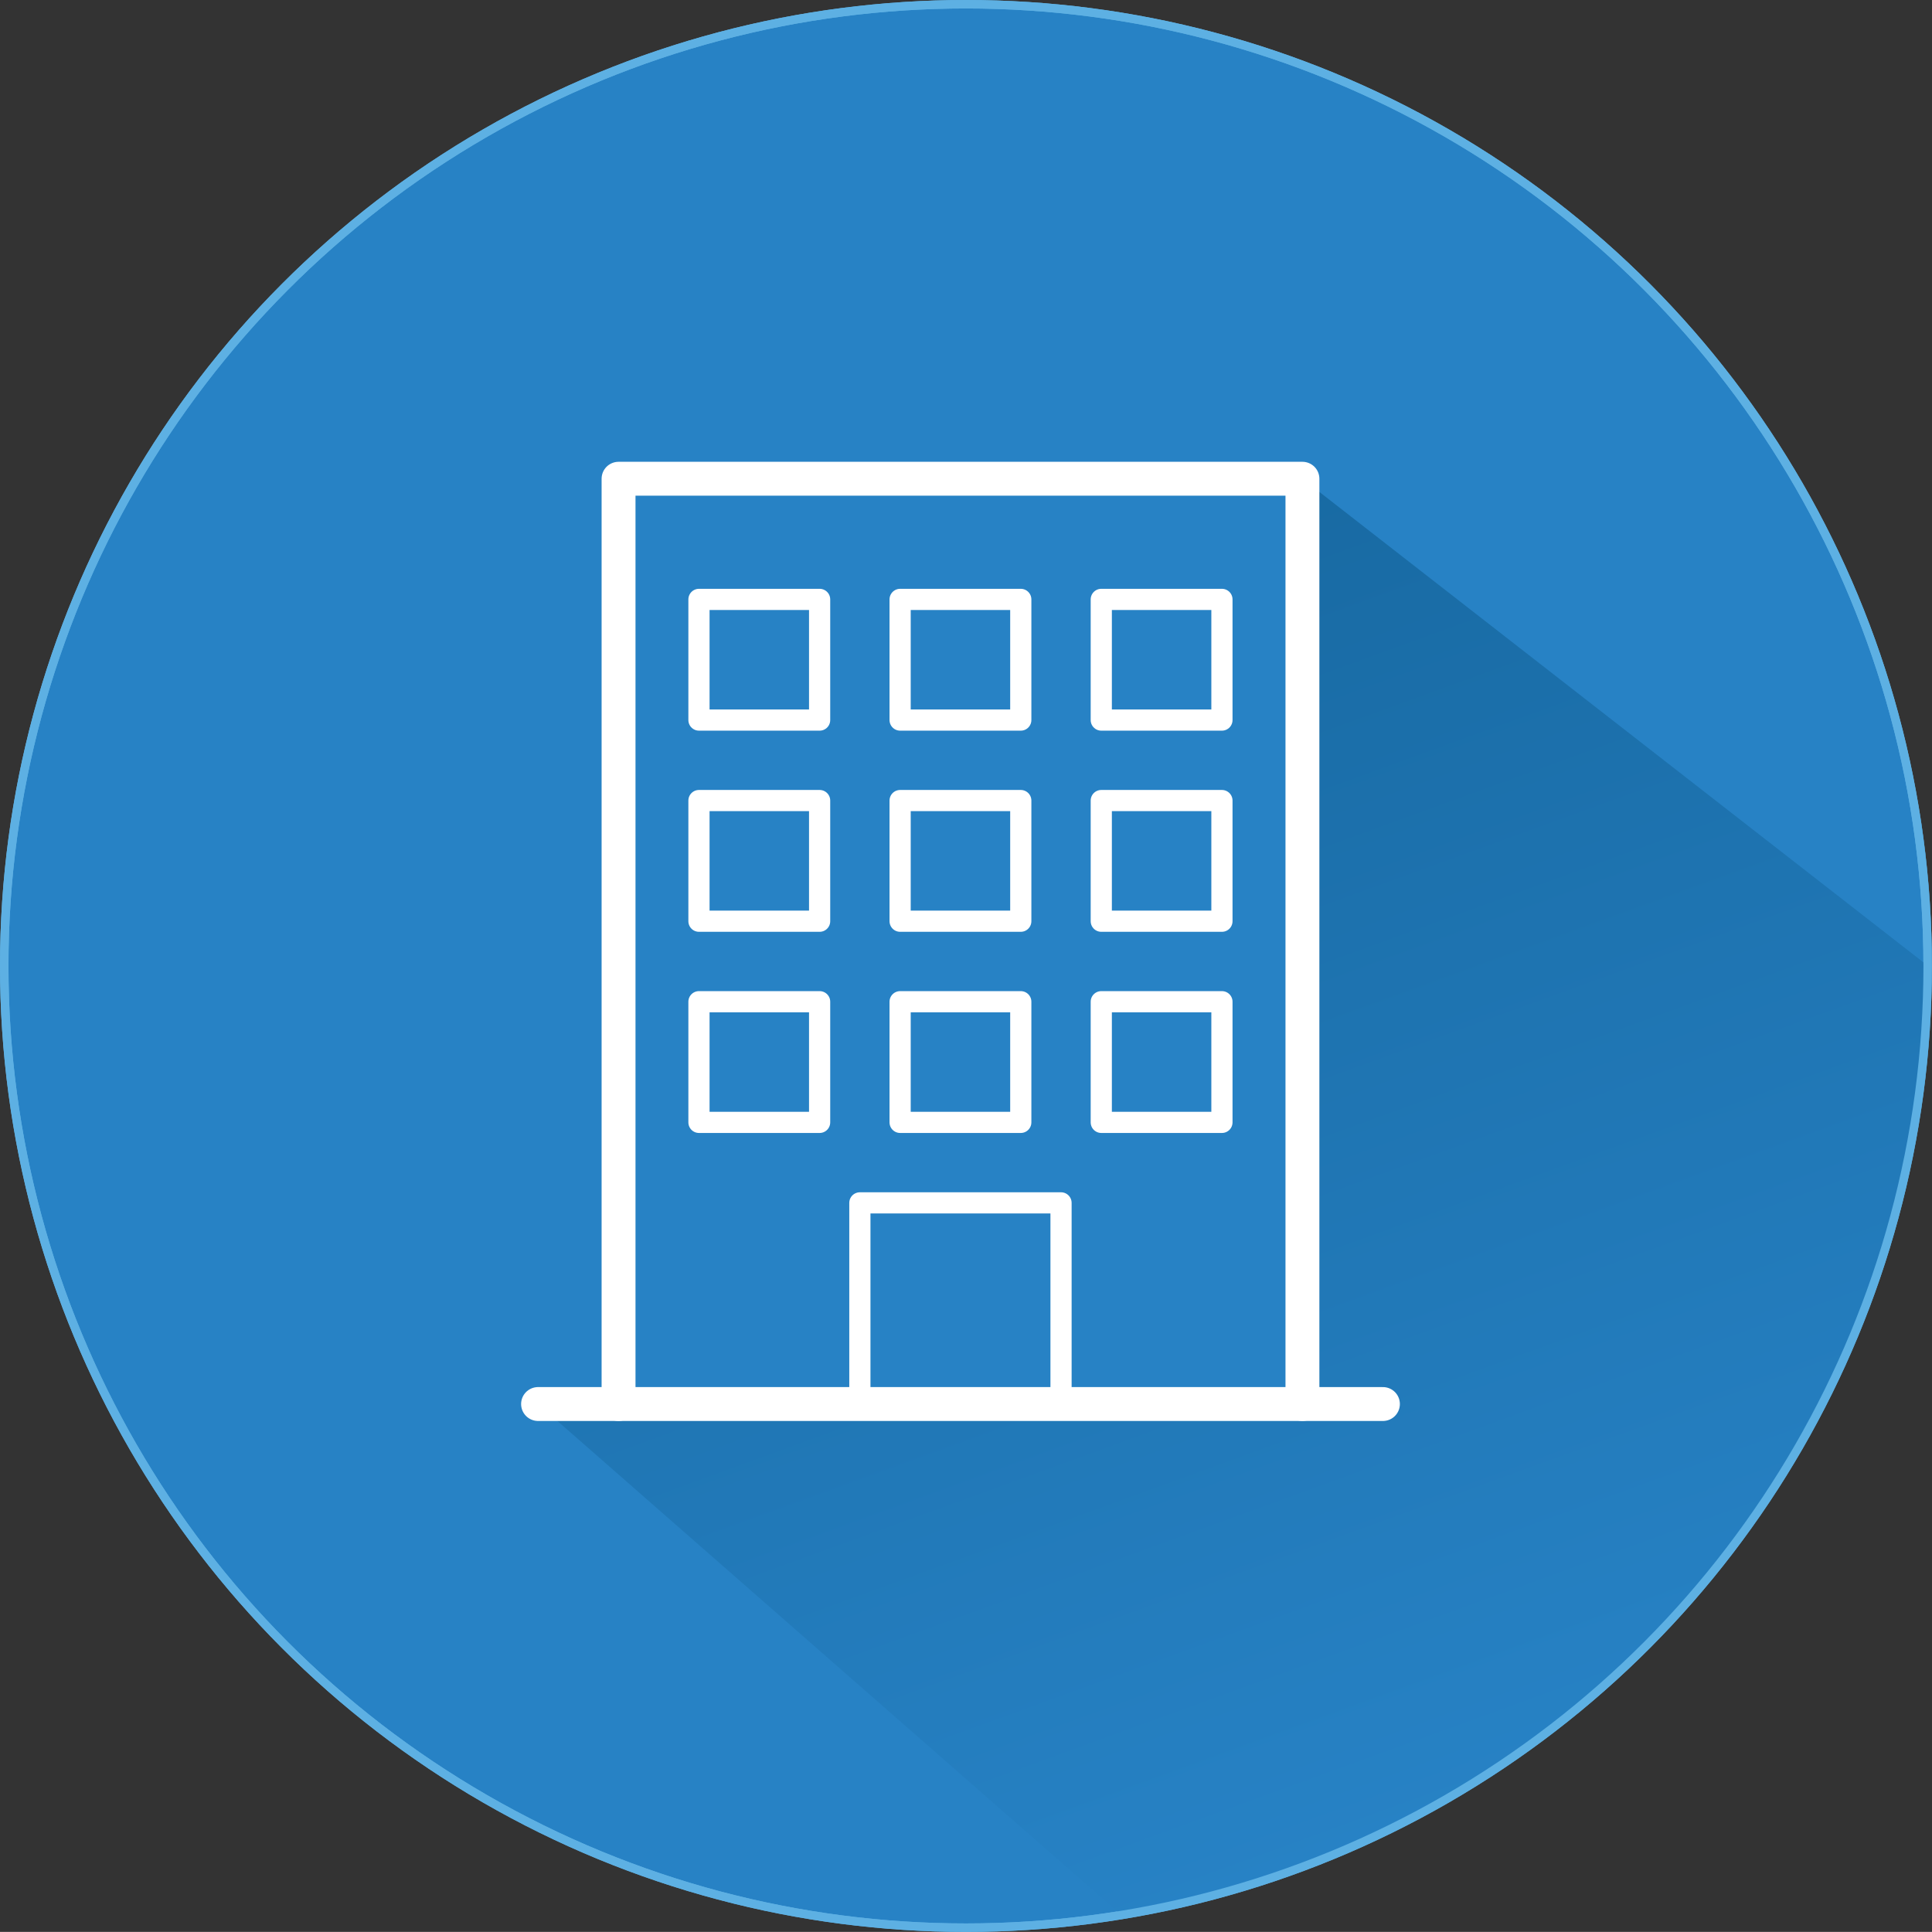
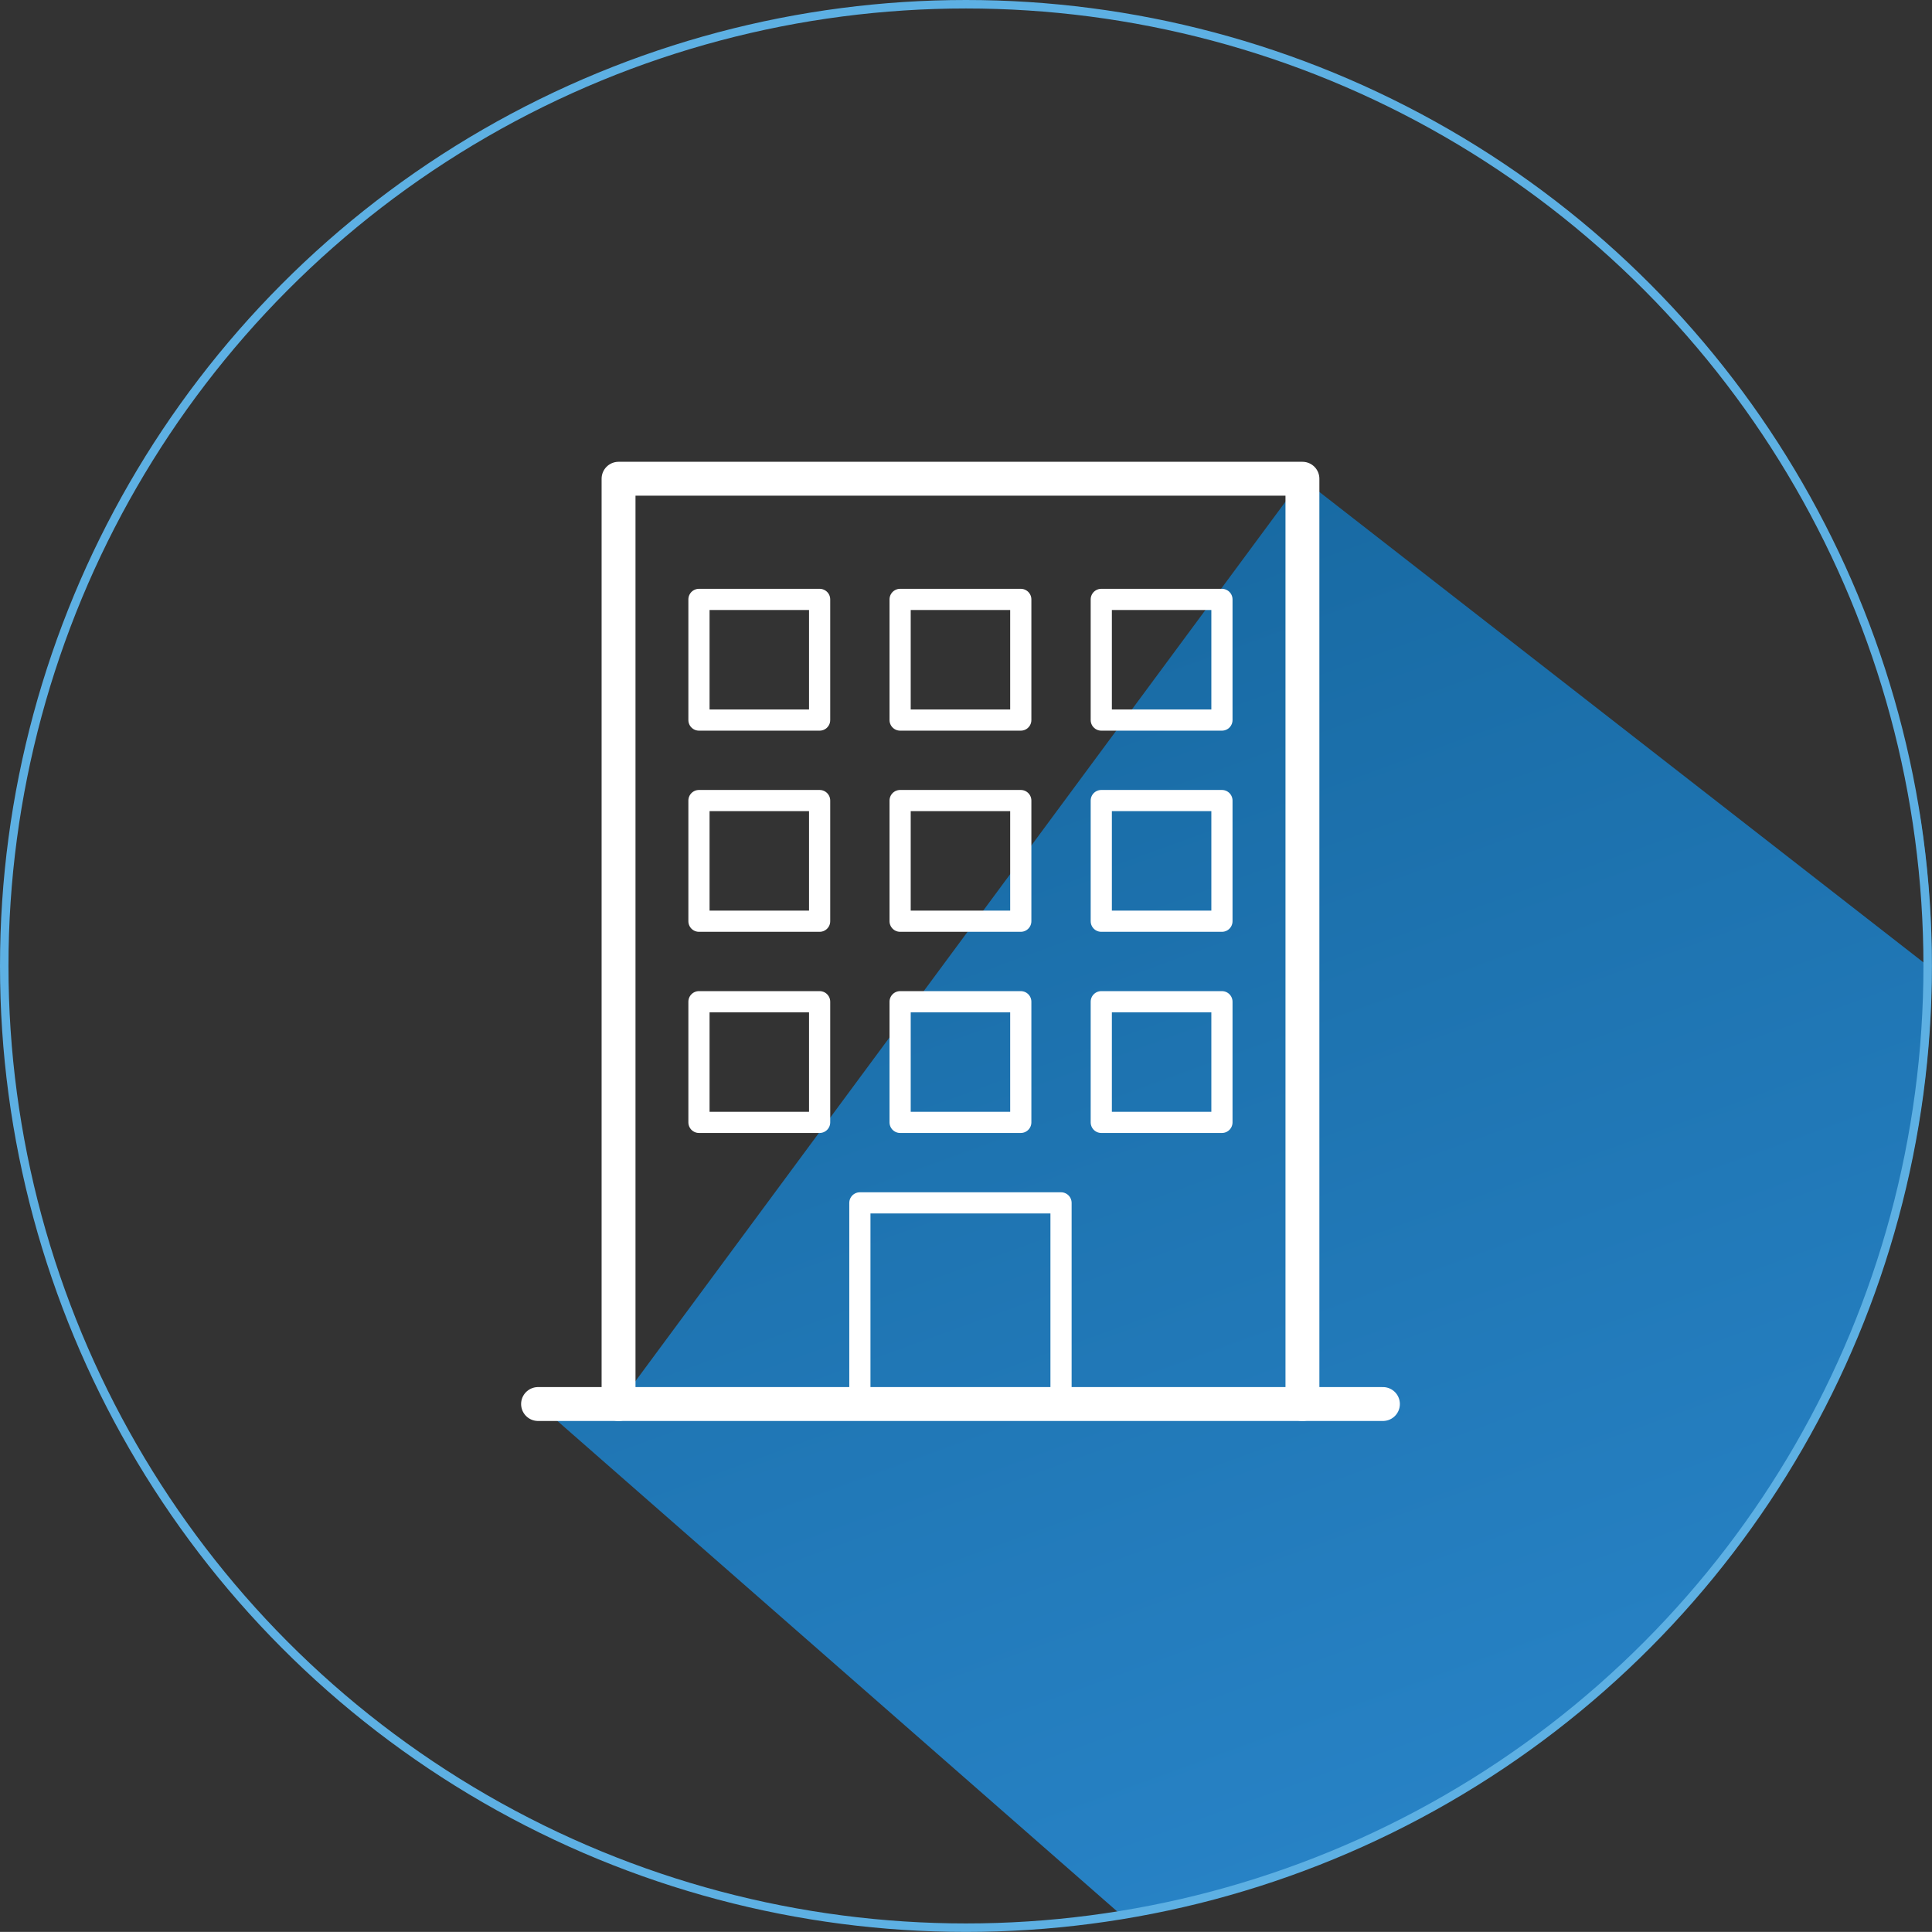
<svg xmlns="http://www.w3.org/2000/svg" id="Ebene_1" data-name="Ebene 1" viewBox="0 0 228.01 228">
  <rect x="0" y="0" width="228.01" height="228" fill="#333333" stroke="none" />
  <defs>
    <style>.cls-1,.cls-4{fill:#2782c5;}.cls-1,.cls-3{stroke:#5db0e3;stroke-miterlimit:10;}.cls-2{fill:url(#Unbenannter_Verlauf_2);}.cls-3,.cls-5,.cls-6{fill:none;}.cls-5,.cls-6{stroke:#fff;stroke-linecap:round;stroke-linejoin:round;}.cls-5{stroke-width:4px;}.cls-6{stroke-width:2.5px;}</style>
    <linearGradient id="Unbenannter_Verlauf_2" x1="189.08" y1="590.22" x2="136.37" y2="445.37" gradientTransform="translate(-4.33 -370.58)" gradientUnits="userSpaceOnUse">
      <stop offset="0" stop-color="#2782c5" />
      <stop offset="1" stop-color="#186aa3" />
    </linearGradient>
  </defs>
  <title>historie_gruendung</title>
-   <circle class="cls-1" cx="114" cy="114" r="113.5" />
-   <path class="cls-2" d="M163.58,63.31,82.87,172.51h-9.5l68.94,60.4a113.64,113.64,0,0,0,94.1-130.2c-.1-.9,1.15,18.9,1,18.1Z" transform="translate(-9.87 -6.81)" />
+   <path class="cls-2" d="M163.58,63.31,82.87,172.51h-9.5l68.94,60.4a113.64,113.64,0,0,0,94.1-130.2c-.1-.9,1.15,18.9,1,18.1" transform="translate(-9.87 -6.81)" />
  <circle class="cls-3" cx="114" cy="114" r="113.5" />
-   <rect class="cls-4" x="73" y="56.5" width="80.71" height="109.2" />
  <line class="cls-5" x1="163.21" y1="165.7" x2="63.5" y2="165.7" />
  <polyline class="cls-5" points="73 165.7 73 56.5 153.71 56.5 153.71 165.7" />
  <rect class="cls-6" x="82.49" y="70.74" width="14.24" height="14.24" />
  <rect class="cls-6" x="129.97" y="70.74" width="14.24" height="14.24" />
  <rect class="cls-6" x="106.23" y="70.74" width="14.24" height="14.24" />
  <rect class="cls-6" x="82.49" y="94.48" width="14.24" height="14.24" />
  <rect class="cls-6" x="129.97" y="94.48" width="14.24" height="14.24" />
  <rect class="cls-6" x="106.23" y="94.48" width="14.24" height="14.24" />
  <rect class="cls-6" x="82.49" y="118.22" width="14.24" height="14.24" />
  <rect class="cls-6" x="129.97" y="118.22" width="14.24" height="14.24" />
  <rect class="cls-6" x="106.23" y="118.22" width="14.24" height="14.24" />
  <polyline class="cls-6" points="101.48 165.7 101.48 141.96 125.22 141.96 125.22 165.7" />
</svg>